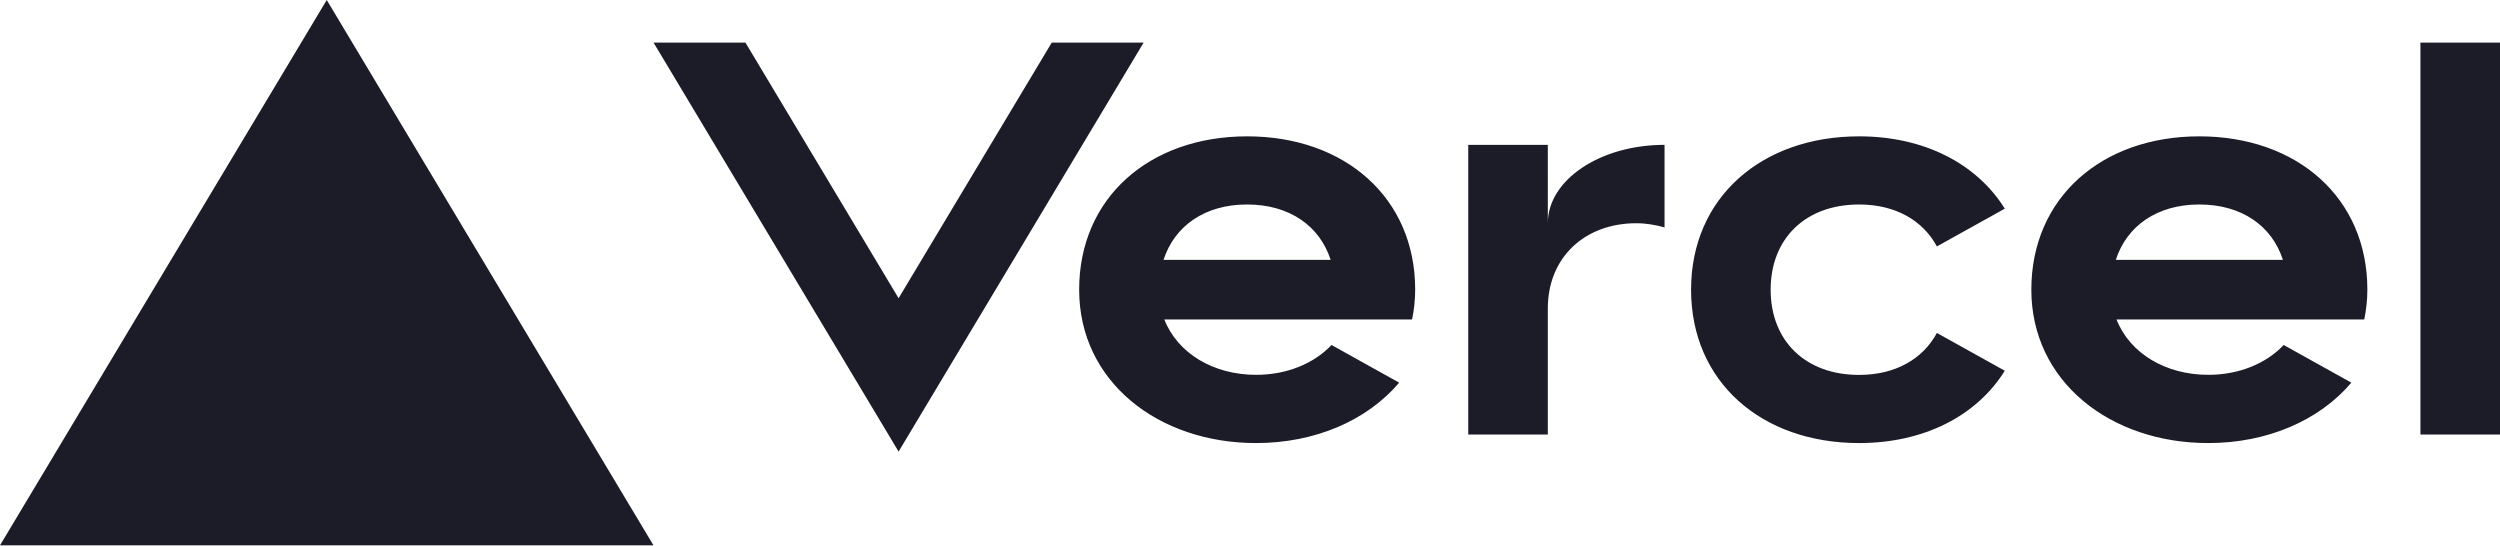
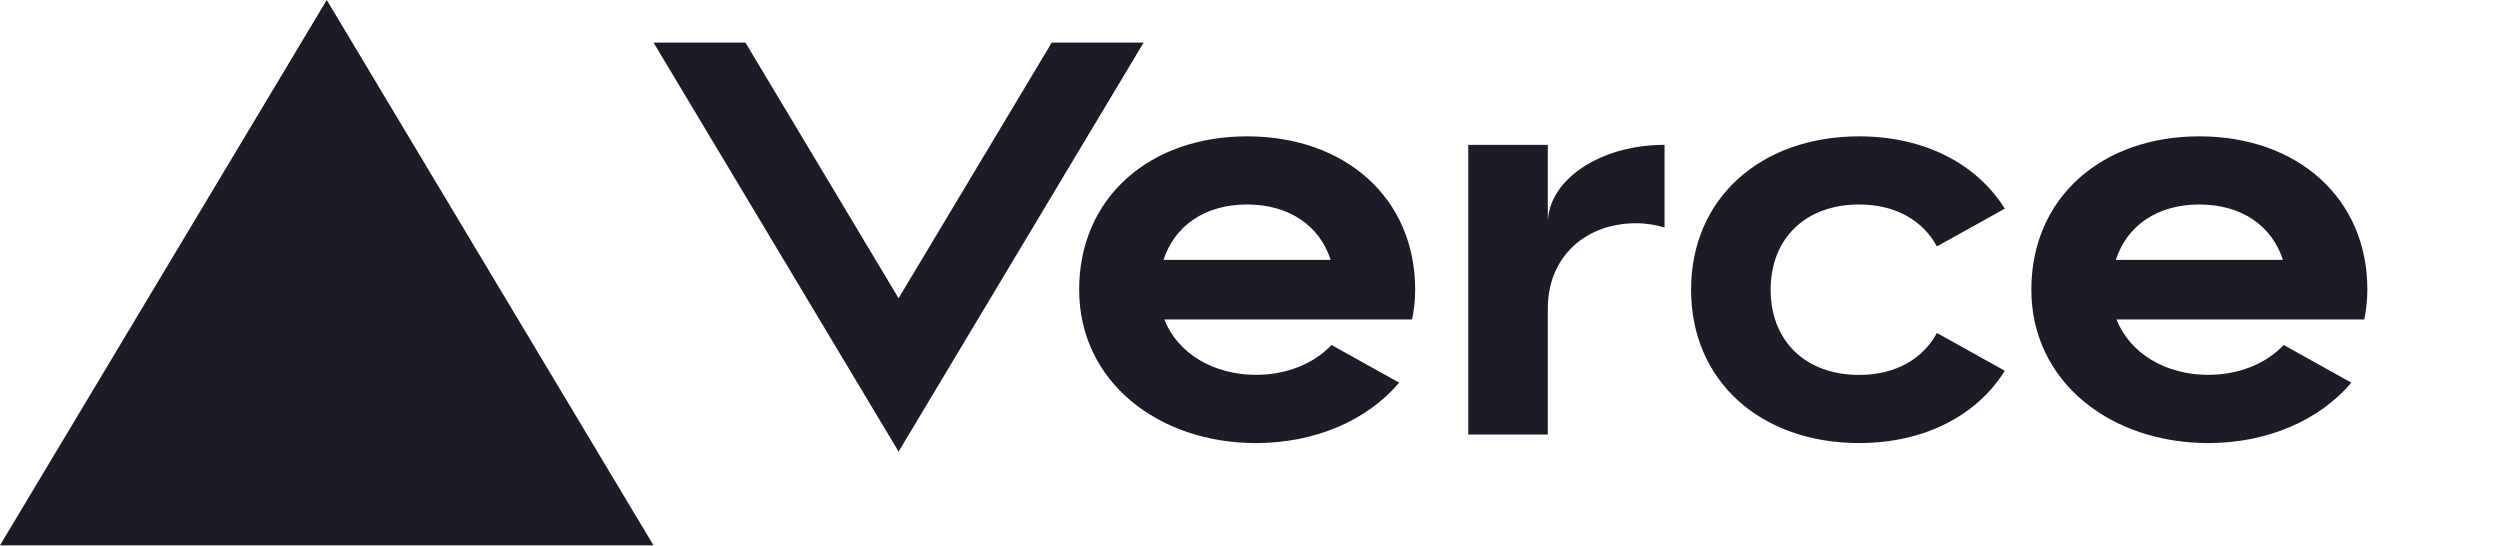
<svg xmlns="http://www.w3.org/2000/svg" width="142" height="31" viewBox="0 0 142 31" fill="none">
-   <path d="M70.839 7.744C65.294 7.744 61.296 11.228 61.296 16.455C61.296 21.682 65.796 25.166 71.341 25.166C74.692 25.166 77.645 23.889 79.473 21.735L75.631 19.596C74.616 20.666 73.074 21.29 71.341 21.29C68.936 21.29 66.891 20.08 66.133 18.144H80.207C80.317 17.602 80.382 17.041 80.382 16.45C80.382 11.228 76.384 7.744 70.839 7.744ZM66.088 14.761C66.716 12.83 68.433 11.615 70.834 11.615C73.24 11.615 74.958 12.83 75.581 14.761H66.088ZM124.923 7.744C119.378 7.744 115.38 11.228 115.38 16.455C115.38 21.682 119.88 25.166 125.425 25.166C128.775 25.166 131.729 23.889 133.557 21.735L129.715 19.596C128.7 20.666 127.158 21.29 125.425 21.29C123.019 21.29 120.975 20.08 120.217 18.144H134.29C134.401 17.602 134.466 17.041 134.466 16.45C134.466 11.228 130.468 7.744 124.923 7.744ZM120.177 14.761C120.804 12.83 122.522 11.615 124.923 11.615C127.329 11.615 129.047 12.83 129.669 14.761H120.177ZM100.573 16.455C100.573 19.359 102.542 21.295 105.596 21.295C107.665 21.295 109.217 20.39 110.016 18.913L113.873 21.058C112.276 23.622 109.283 25.166 105.596 25.166C100.046 25.166 96.053 21.682 96.053 16.455C96.053 11.228 100.051 7.744 105.596 7.744C109.283 7.744 112.271 9.287 113.873 11.852L110.016 13.996C109.217 12.52 107.665 11.615 105.596 11.615C102.547 11.615 100.573 13.551 100.573 16.455ZM142 2.42V24.682H137.48V2.42H142ZM18.559 0L37.117 30.974H0L18.559 0ZM64.958 2.42L51.04 25.65L37.122 2.42H42.341L51.04 16.939L59.739 2.42H64.958ZM94.546 8.227V12.917C94.044 12.777 93.511 12.68 92.939 12.68C90.021 12.68 87.916 14.616 87.916 17.52V24.682H83.396V8.227H87.916V12.68C87.916 10.221 90.885 8.227 94.546 8.227Z" fill="#1C1C29" />
+   <path d="M70.839 7.744C65.294 7.744 61.296 11.228 61.296 16.455C61.296 21.682 65.796 25.166 71.341 25.166C74.692 25.166 77.645 23.889 79.473 21.735L75.631 19.596C74.616 20.666 73.074 21.29 71.341 21.29C68.936 21.29 66.891 20.08 66.133 18.144H80.207C80.317 17.602 80.382 17.041 80.382 16.45C80.382 11.228 76.384 7.744 70.839 7.744ZM66.088 14.761C66.716 12.83 68.433 11.615 70.834 11.615C73.24 11.615 74.958 12.83 75.581 14.761H66.088ZM124.923 7.744C119.378 7.744 115.38 11.228 115.38 16.455C115.38 21.682 119.88 25.166 125.425 25.166C128.775 25.166 131.729 23.889 133.557 21.735L129.715 19.596C128.7 20.666 127.158 21.29 125.425 21.29C123.019 21.29 120.975 20.08 120.217 18.144H134.29C134.401 17.602 134.466 17.041 134.466 16.45C134.466 11.228 130.468 7.744 124.923 7.744ZM120.177 14.761C120.804 12.83 122.522 11.615 124.923 11.615C127.329 11.615 129.047 12.83 129.669 14.761H120.177ZM100.573 16.455C100.573 19.359 102.542 21.295 105.596 21.295C107.665 21.295 109.217 20.39 110.016 18.913L113.873 21.058C112.276 23.622 109.283 25.166 105.596 25.166C100.046 25.166 96.053 21.682 96.053 16.455C96.053 11.228 100.051 7.744 105.596 7.744C109.283 7.744 112.271 9.287 113.873 11.852L110.016 13.996C109.217 12.52 107.665 11.615 105.596 11.615C102.547 11.615 100.573 13.551 100.573 16.455ZM142 2.42H137.48V2.42H142ZM18.559 0L37.117 30.974H0L18.559 0ZM64.958 2.42L51.04 25.65L37.122 2.42H42.341L51.04 16.939L59.739 2.42H64.958ZM94.546 8.227V12.917C94.044 12.777 93.511 12.68 92.939 12.68C90.021 12.68 87.916 14.616 87.916 17.52V24.682H83.396V8.227H87.916V12.68C87.916 10.221 90.885 8.227 94.546 8.227Z" fill="#1C1C29" />
</svg>